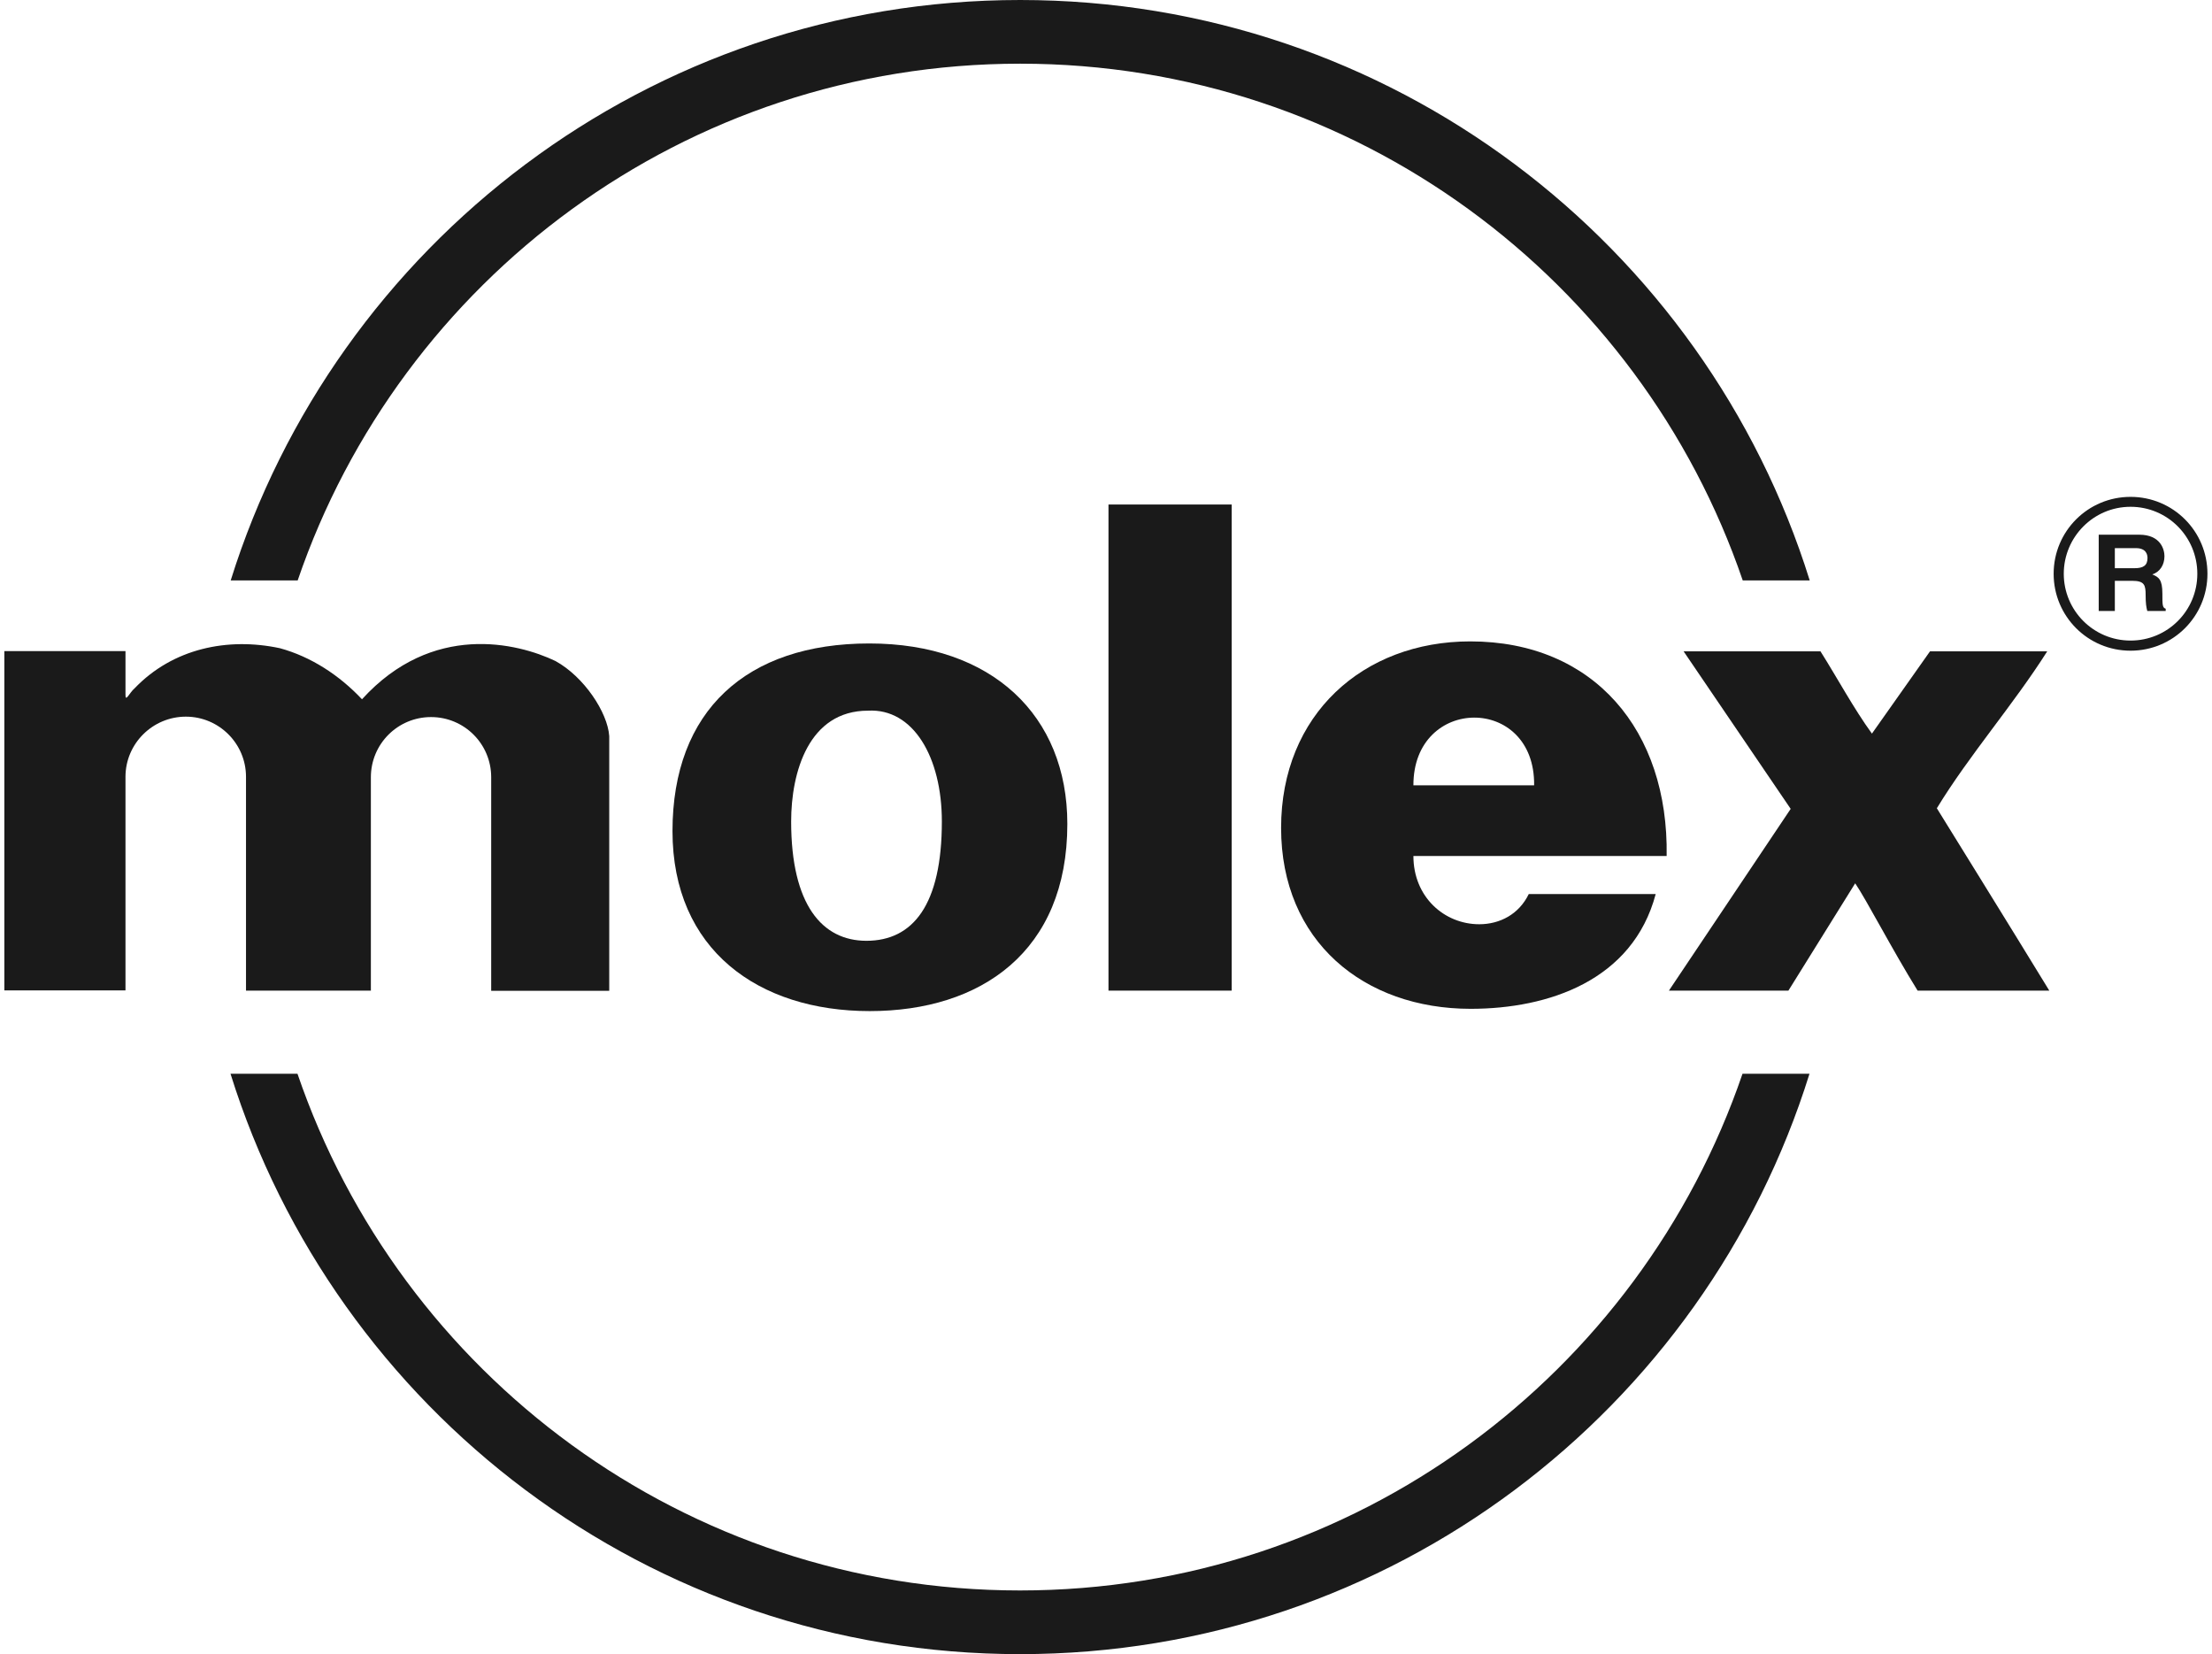
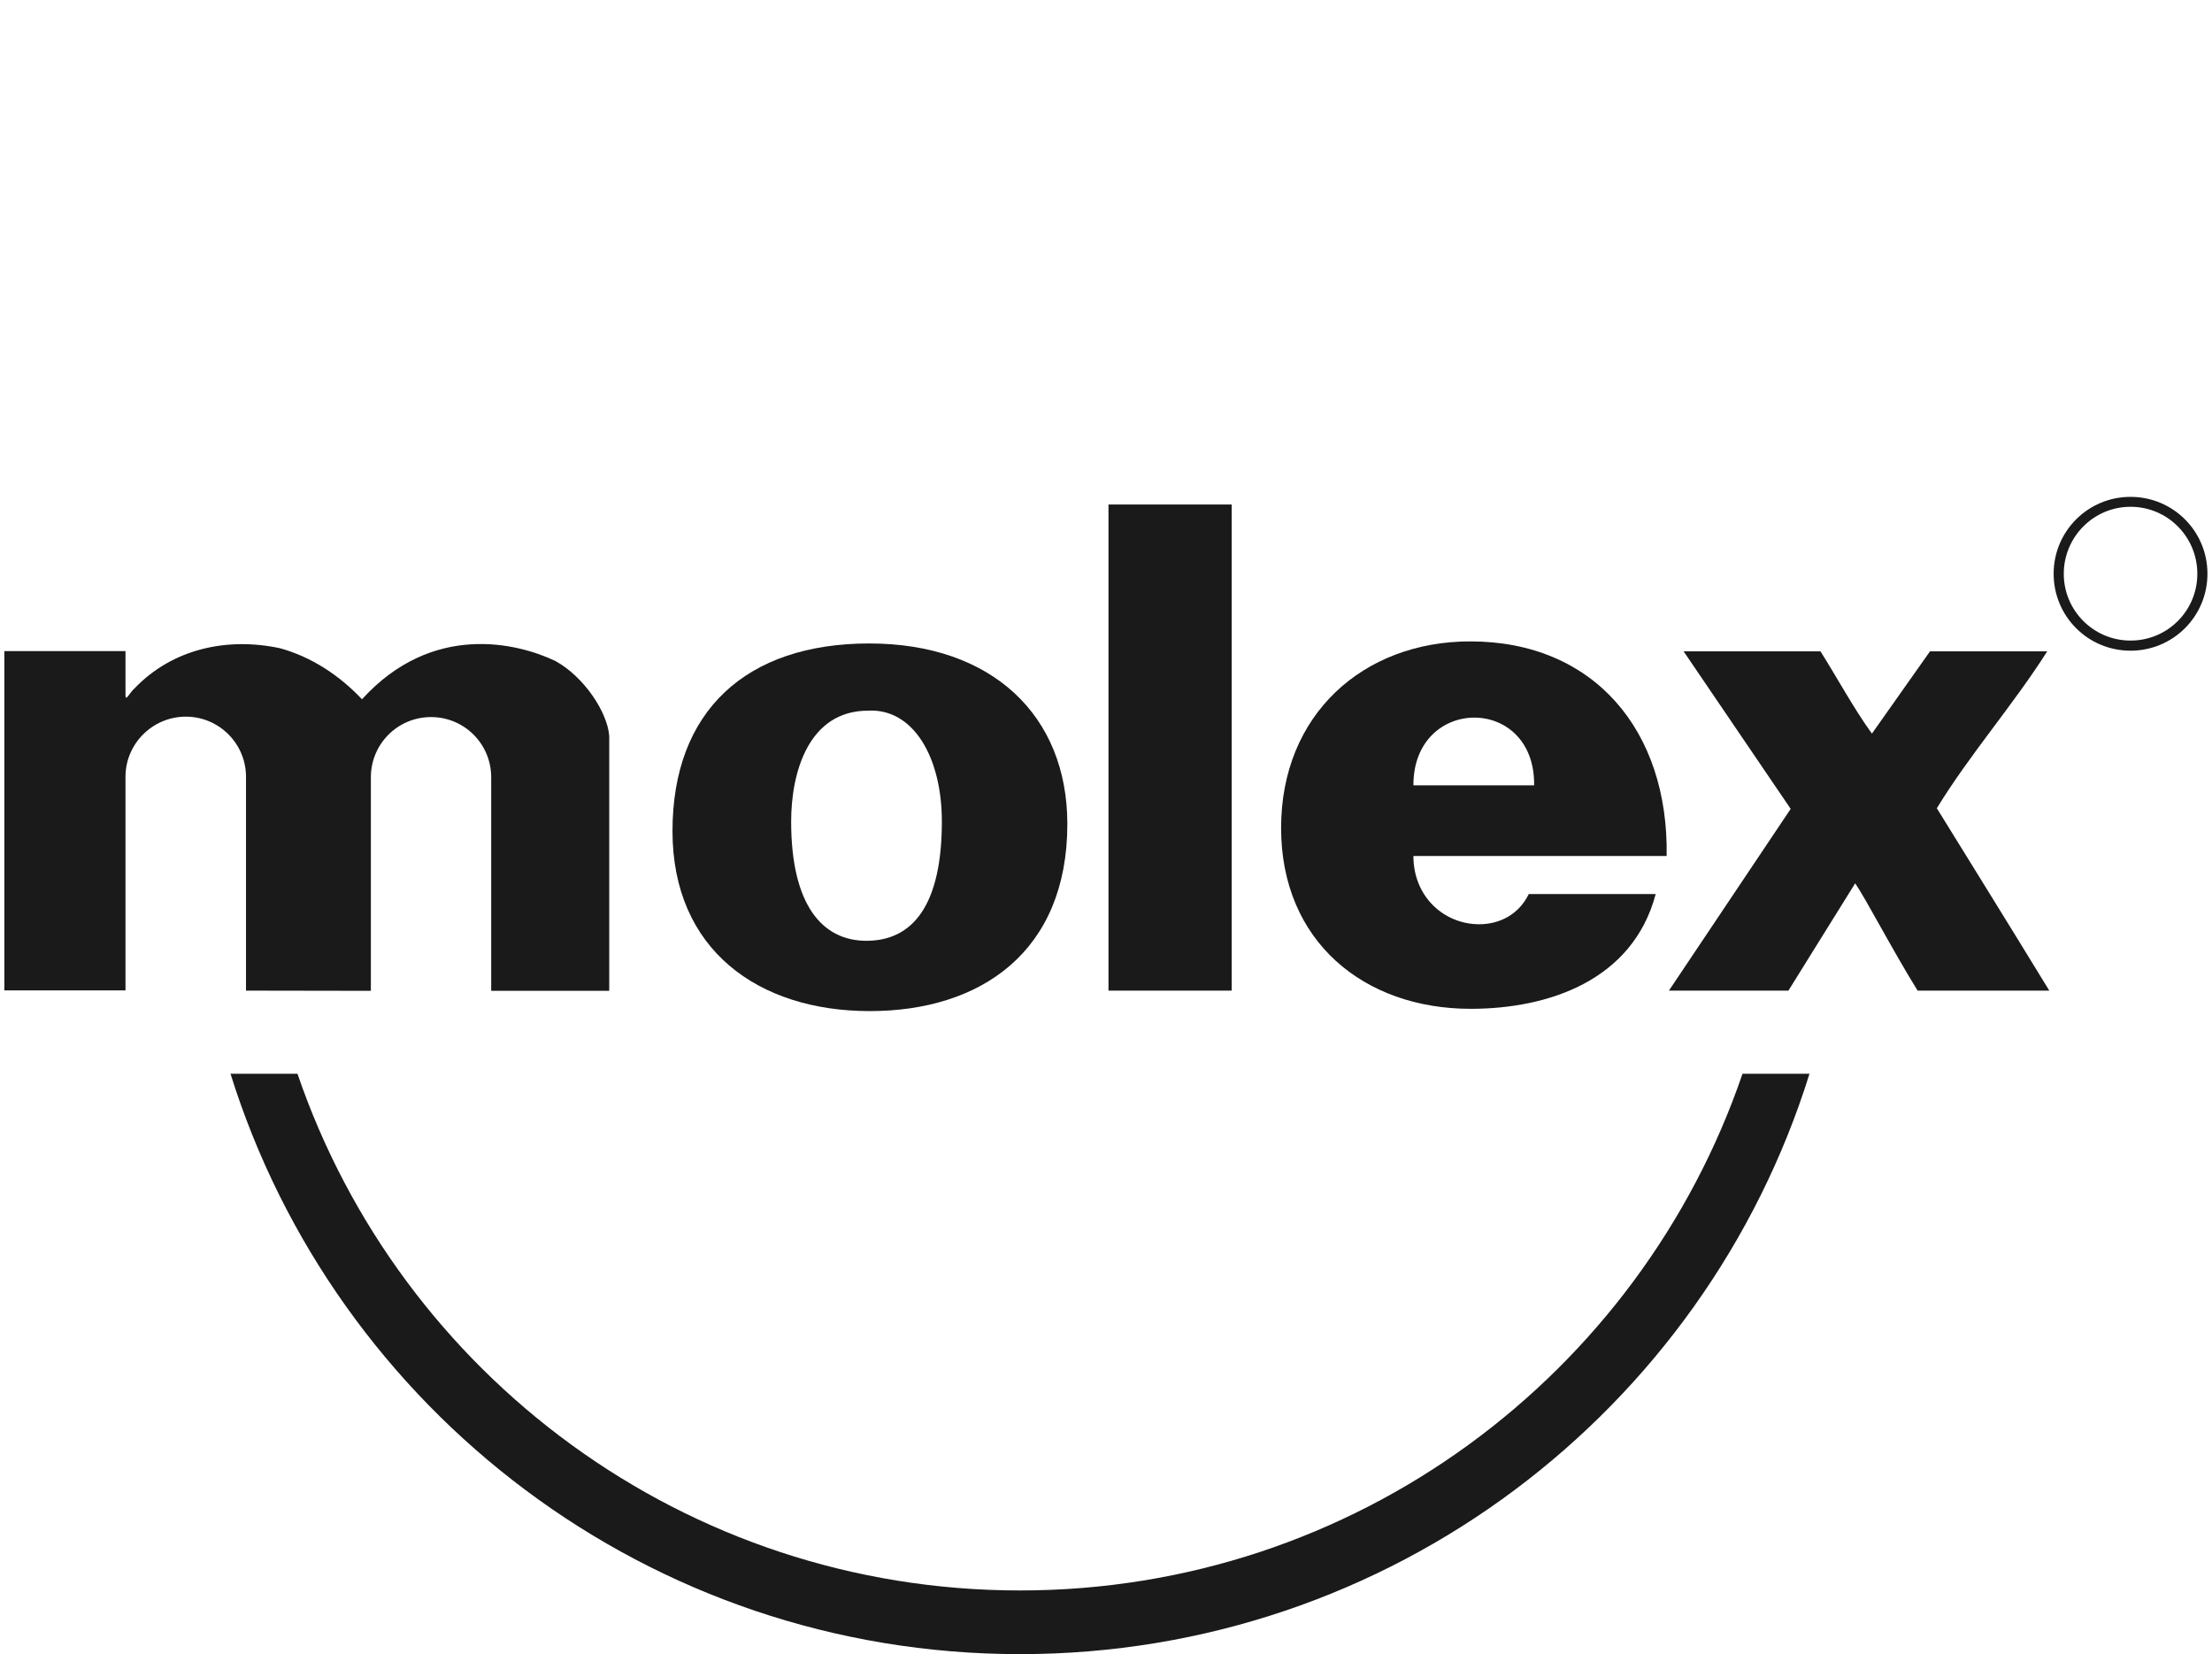
<svg xmlns="http://www.w3.org/2000/svg" id="Layer_1" version="1.1" viewBox="0 0 107 80">
  <defs>
    <style>
      .st0 {
        fill: #1a1a1a;
      }
    </style>
  </defs>
  <g id="g12064">
-     <path id="path12001" class="st0" d="M49.35,0C31.41,0,16.24,11.81,11.16,28.07h3.24C19.37,13.53,33.13,3.08,49.35,3.08s29.98,10.45,34.95,24.99h3.24C82.47,11.81,67.28,0,49.35,0" />
    <path id="path12003" class="st0" d="M84.29,51.93c-4.97,14.54-18.73,24.99-34.95,24.99s-29.98-10.45-34.95-24.99h-3.24c5.08,16.27,20.25,28.07,38.19,28.07s33.12-11.8,38.19-28.07h-3.24" />
    <path id="path12005" class="st0" d="M53.62,24.4h5.96v23.51h-5.96v-23.51Z" />
    <path id="path12007" class="st0" d="M41.99,34.37c2.18-.12,3.57,2.24,3.57,5.36,0,4.02-1.39,5.77-3.65,5.77-2.14,0-3.64-1.74-3.64-5.77,0-2.39.85-5.36,3.72-5.36ZM32.53,40.19c0,5.75,4.16,8.71,9.54,8.71s9.56-2.88,9.56-9.05c0-5.25-3.65-8.73-9.58-8.73s-9.52,3.24-9.52,9.08Z" />
    <path id="path12009" class="st0" d="M71.56,44.7c-1.7,0-3.19-1.32-3.19-3.3h12.25c.1-6.07-3.52-10.38-9.5-10.38-5.18,0-9.15,3.54-9.15,9.02s4,8.75,9.17,8.75c3.76,0,7.84-1.37,8.95-5.55h-6.14c-.47.97-1.39,1.46-2.4,1.46ZM74.21,37.98h-5.84c-.01-4.34,5.89-4.39,5.84,0" />
-     <path id="path12011" class="st0" d="M102.3,27.48v-.97h1.02c.48,0,.56.29.56.48,0,.36-.21.49-.62.49h-.96ZM101.5,29.55h.8v-1.46h.84c.6,0,.65.21.65.7,0,.38.03.58.08.76h.89v-.11c-.16-.05-.16-.19-.16-.73,0-.69-.18-.8-.49-.93.38-.12.59-.47.59-.88,0-.32-.18-1.04-1.22-1.04h-1.96v3.69" />
    <path id="path12013" class="st0" d="M99.34,27.75c0-2.06,1.66-3.72,3.72-3.72s3.72,1.66,3.72,3.72-1.66,3.72-3.72,3.72-3.72-1.66-3.72-3.72ZM103.06,30.98c1.79,0,3.23-1.44,3.23-3.23s-1.44-3.24-3.23-3.24-3.23,1.46-3.23,3.24,1.44,3.23,3.23,3.23" />
    <path id="path12015" class="st0" d="M88.06,31.5c.81,1.28,1.61,2.77,2.49,3.98l2.81-3.98h5.67c-1.65,2.6-3.76,5-5.34,7.59,0,0,3.83,6.18,5.44,8.82h-6.37c-1.24-2-2.49-4.42-3.02-5.19l-3.23,5.19h-5.78c2.05-3.06,5.89-8.79,5.89-8.79l-5.18-7.62h6.62" />
-     <path id="path12017" class="st0" d="M17.94,47.92v-10.33c0-1.61,1.3-2.91,2.91-2.91s2.91,1.3,2.91,2.91v10.33h5.71v-12.32c-.08-1.15-1.22-2.87-2.6-3.63-1.84-.88-5.96-1.89-9.36,1.85-1.1-1.17-2.47-2.06-3.97-2.47-2.53-.54-5.18.01-7.03,1.94-.25.21-.45.71-.44.29v-2.09H.21v16.41h5.86v-10.33c0-1.61,1.32-2.91,2.92-2.91s2.91,1.3,2.91,2.91v10.34h6.03" />
+     <path id="path12017" class="st0" d="M17.94,47.92v-10.33c0-1.61,1.3-2.91,2.91-2.91s2.91,1.3,2.91,2.91v10.33h5.71v-12.32c-.08-1.15-1.22-2.87-2.6-3.63-1.84-.88-5.96-1.89-9.36,1.85-1.1-1.17-2.47-2.06-3.97-2.47-2.53-.54-5.18.01-7.03,1.94-.25.21-.45.71-.44.29v-2.09H.21v16.41h5.86v-10.33c0-1.61,1.32-2.91,2.92-2.91s2.91,1.3,2.91,2.91v10.34" />
  </g>
</svg>